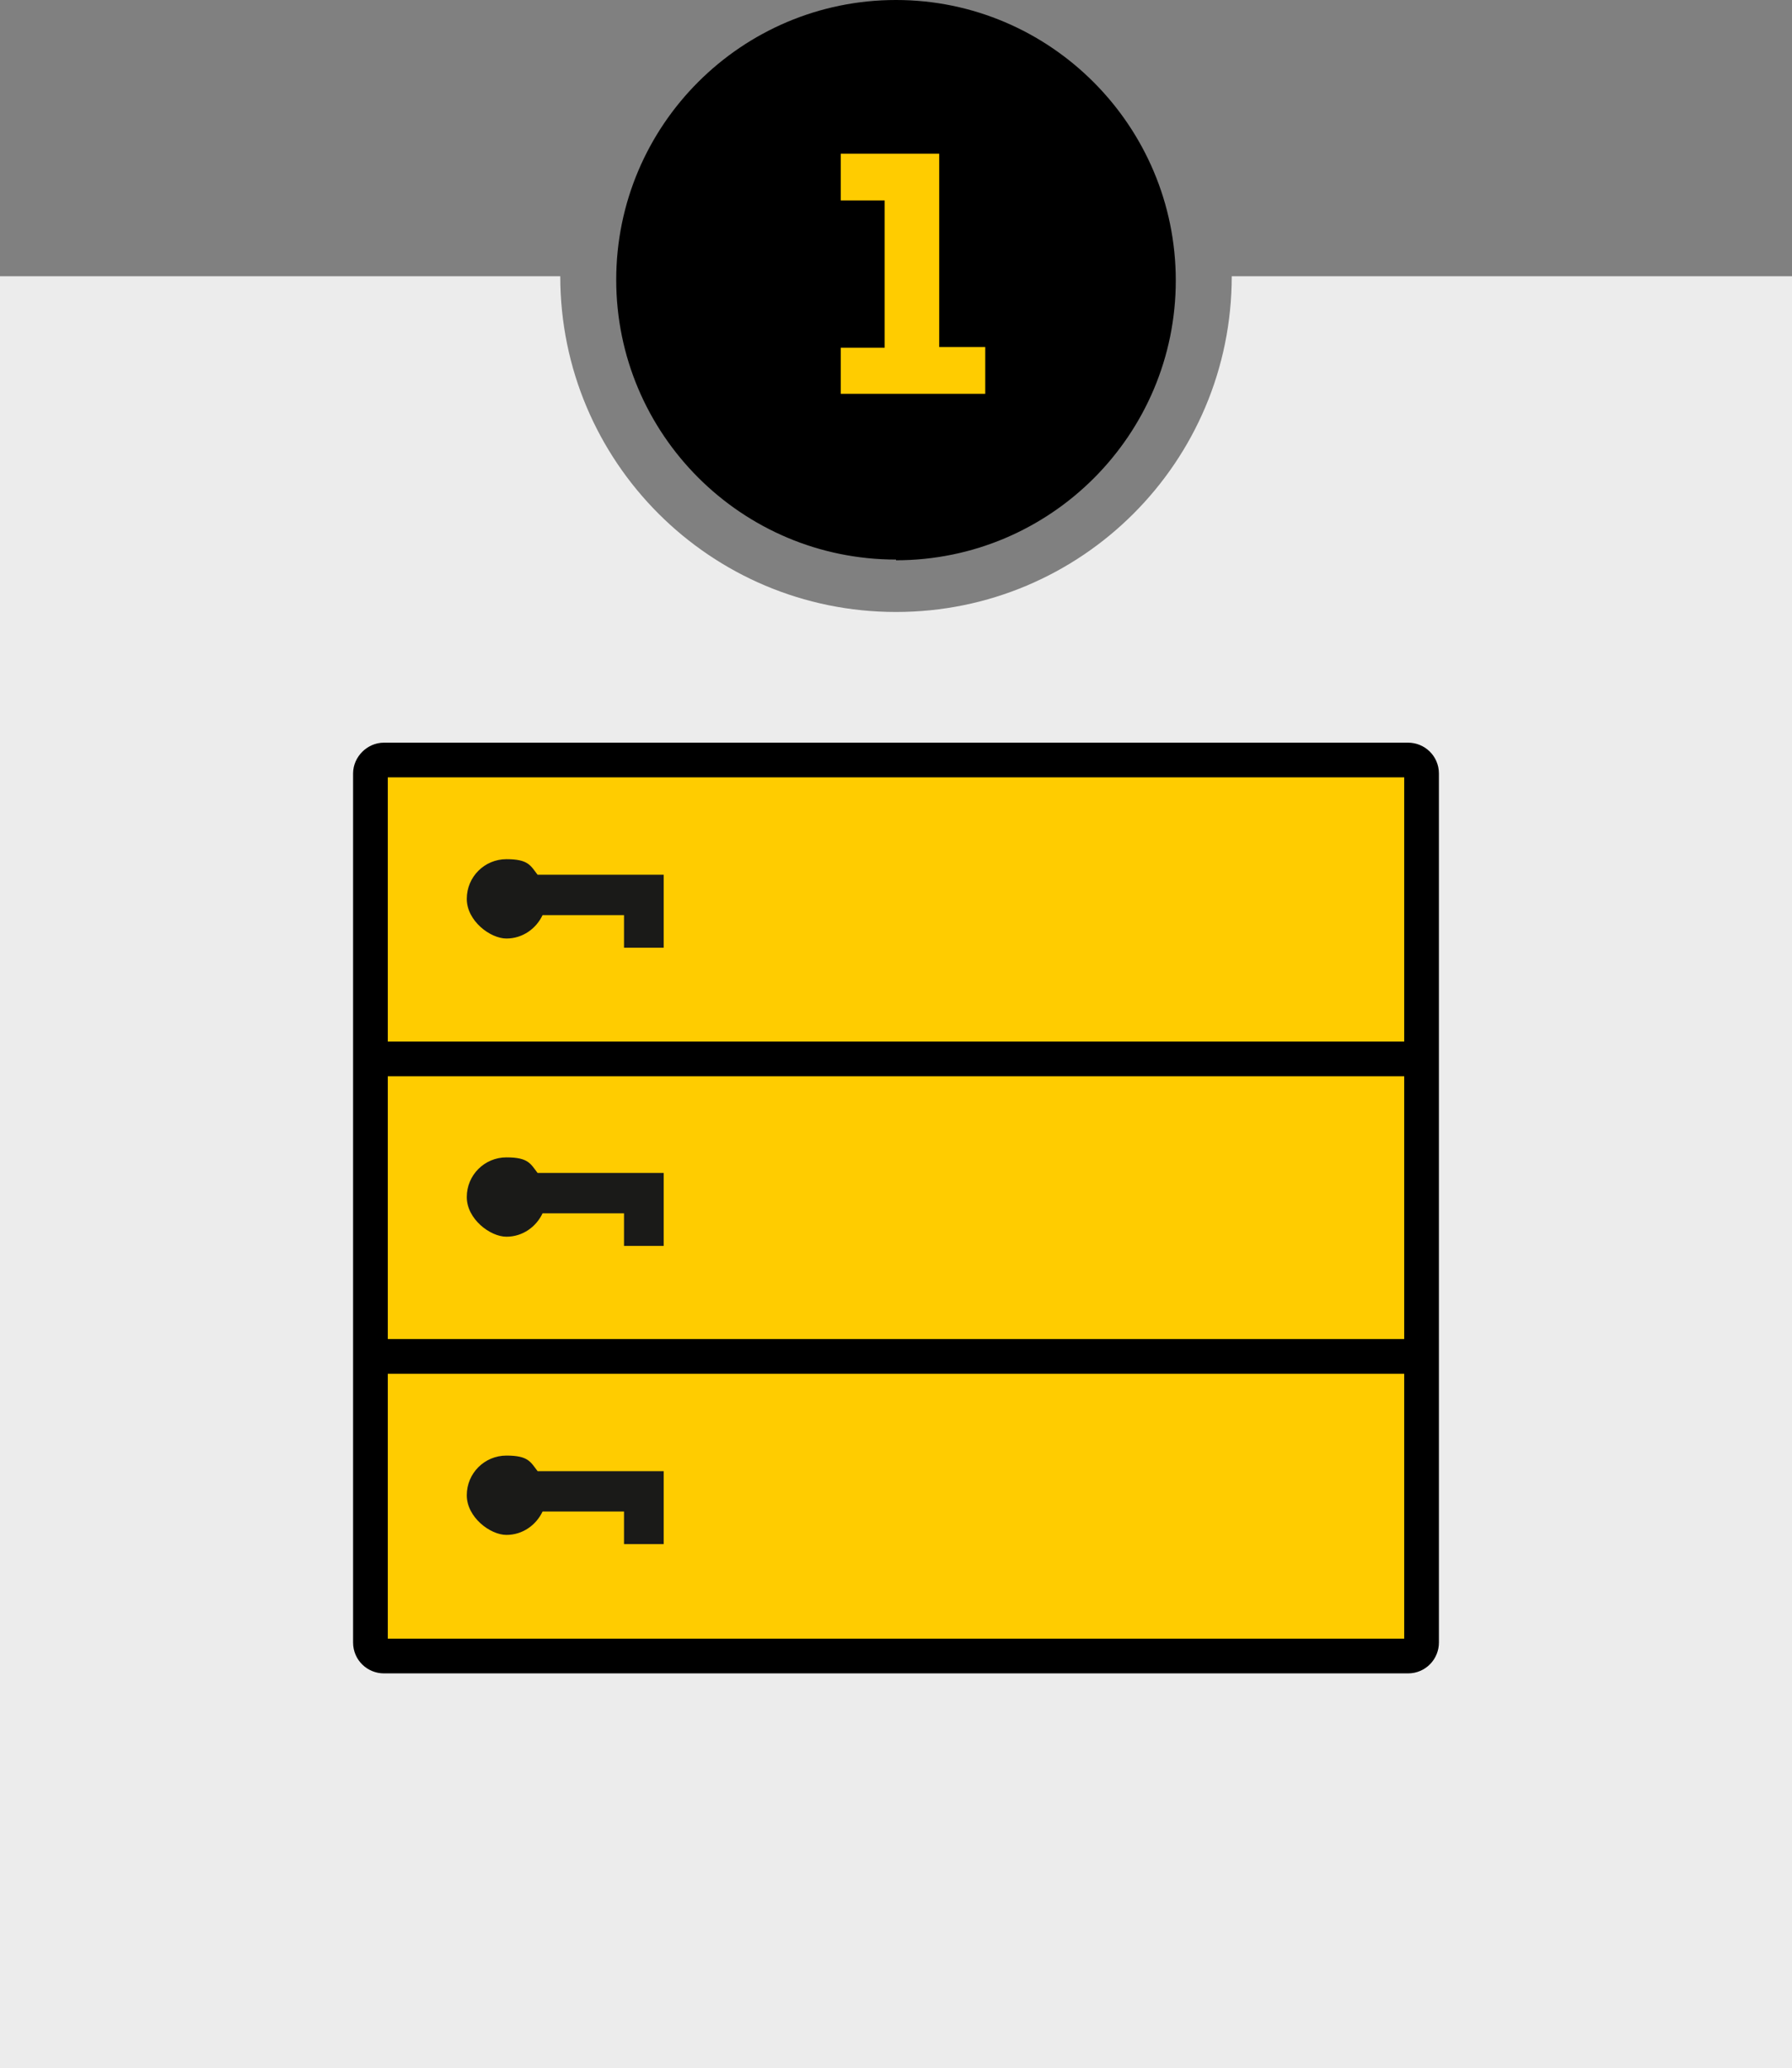
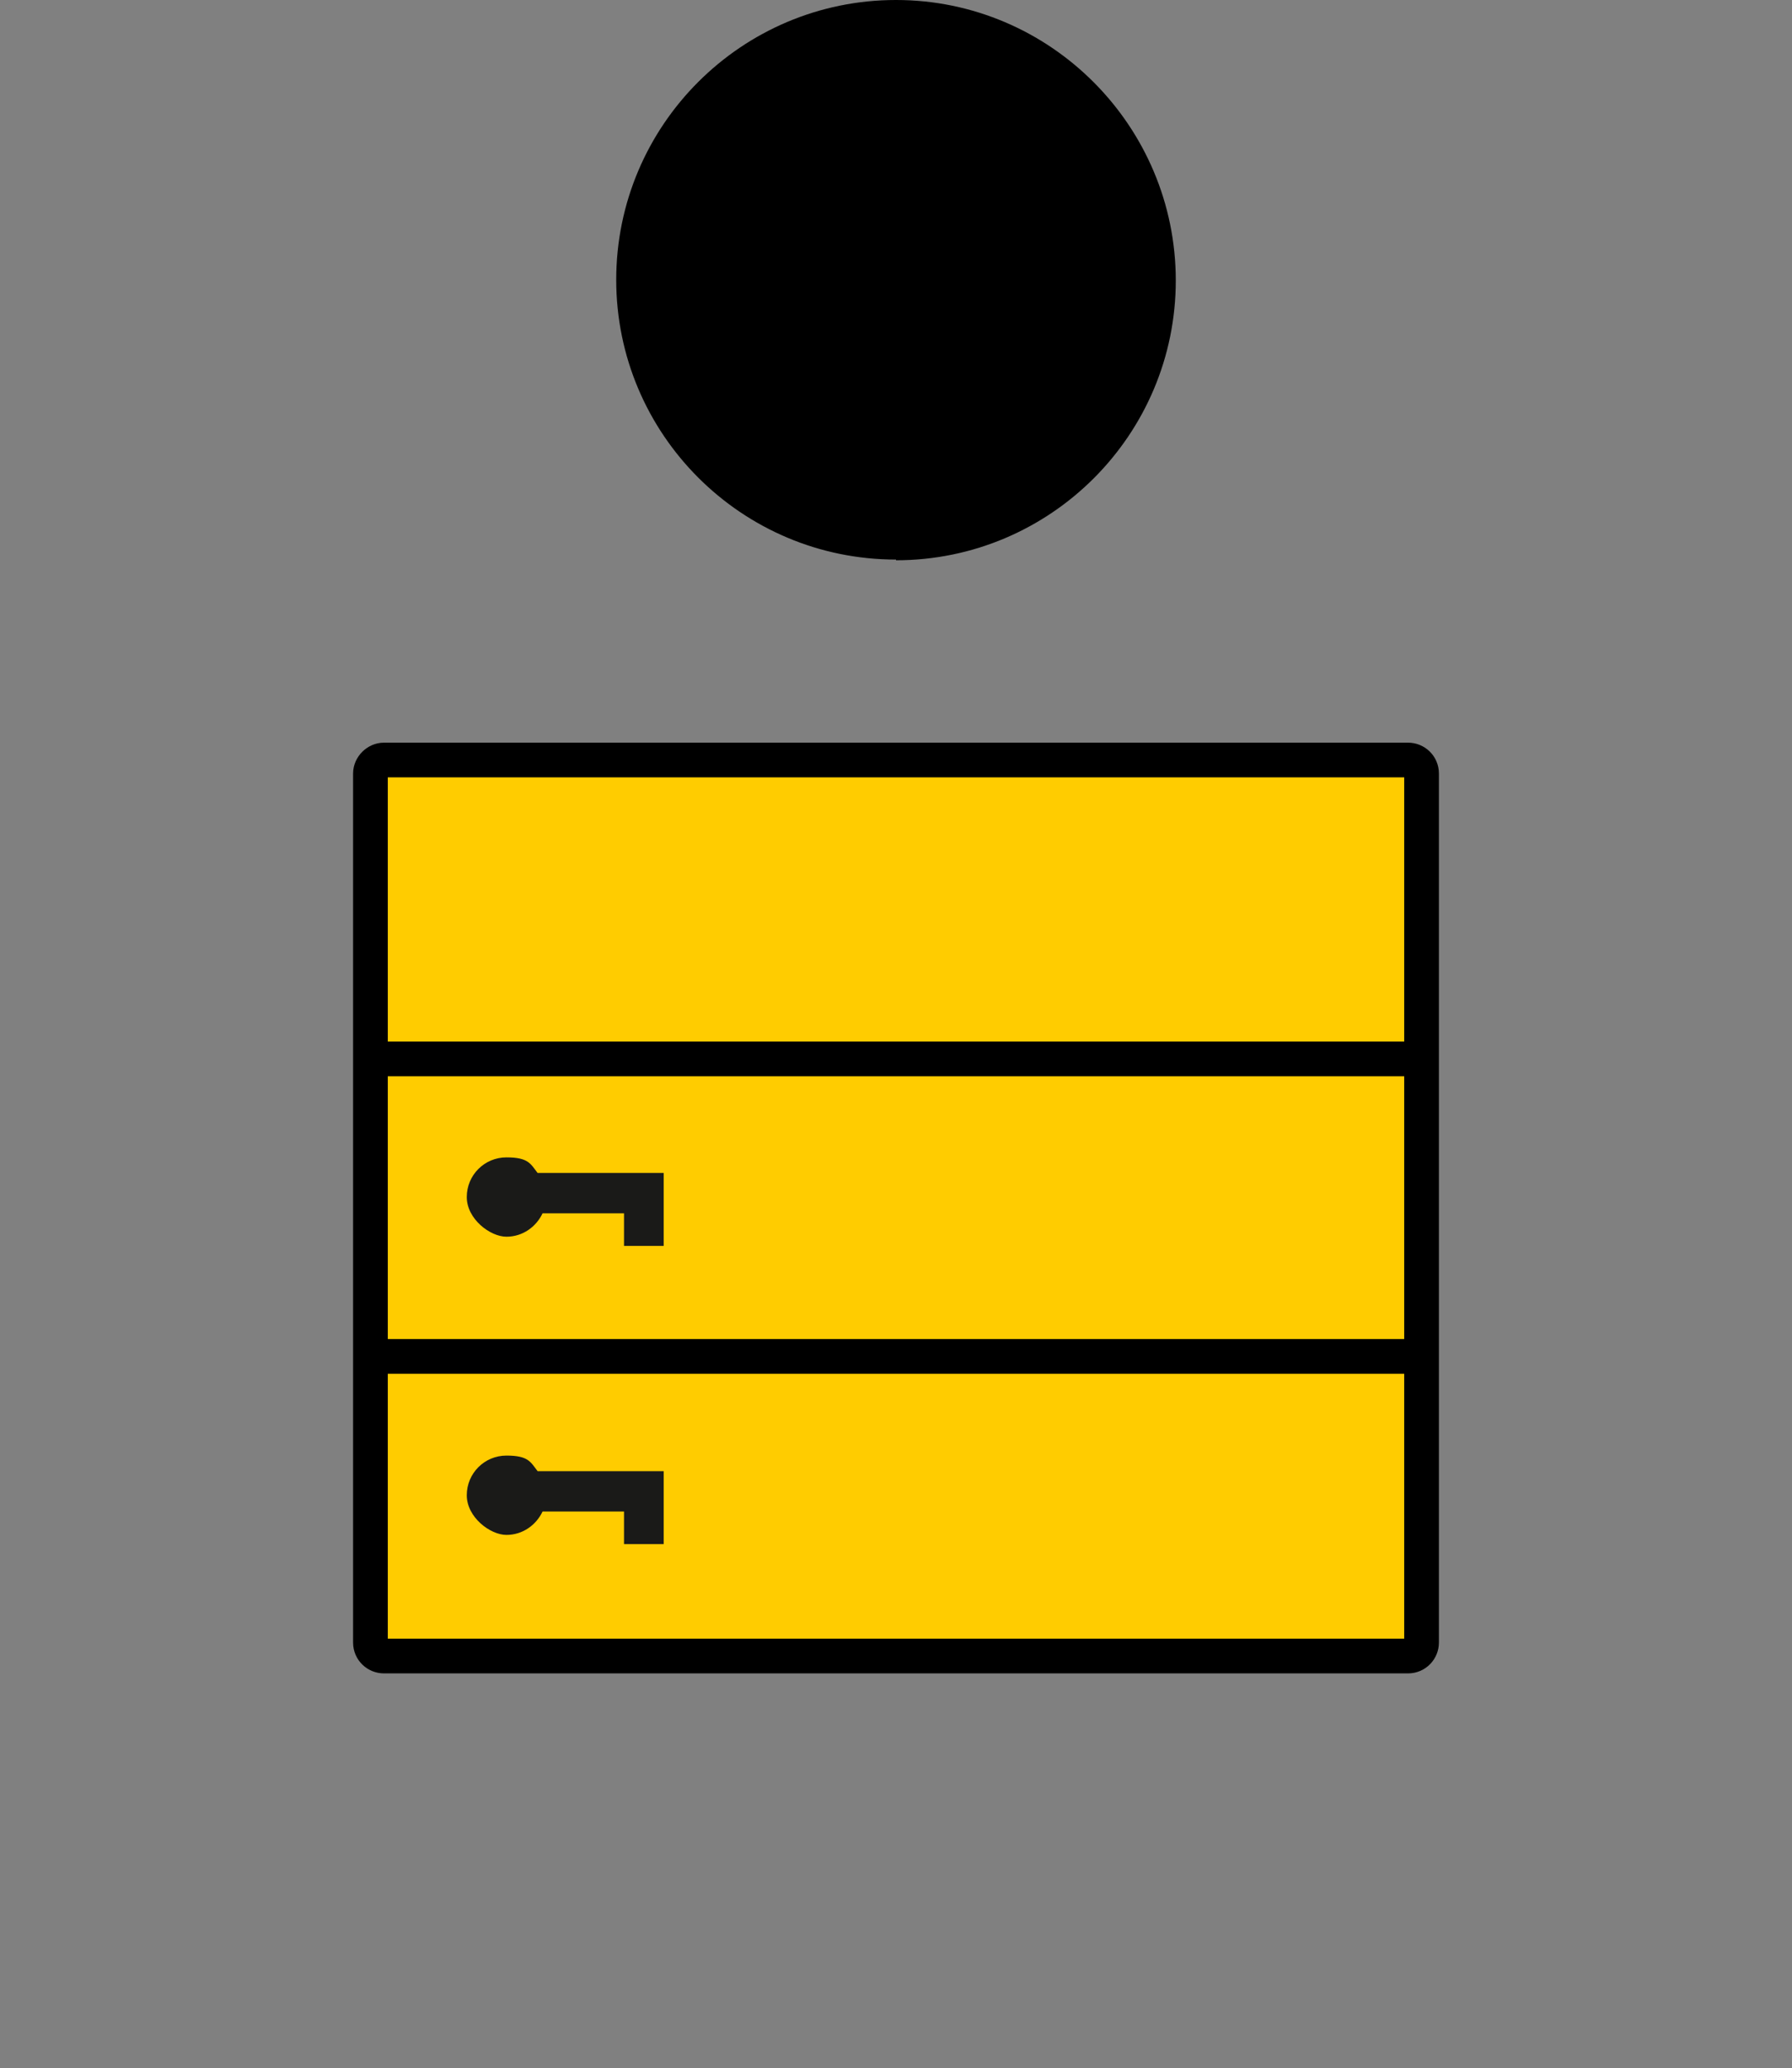
<svg xmlns="http://www.w3.org/2000/svg" id="Ebene_2" data-name="Ebene 2" version="1.1" viewBox="0 0 253 292">
  <rect x="0" y="0" width="253" height="292" fill="#808080" stroke="none" />
  <defs>
    <style>
      .cls-1 {
        stroke: #1a1a18;
        stroke-width: 1.5px;
      }

      .cls-1, .cls-2 {
        fill: none;
      }

      .cls-3 {
        fill: #1a1a18;
      }

      .cls-3, .cls-4, .cls-5, .cls-6 {
        stroke-width: 0px;
      }

      .cls-4 {
        fill: #fc0;
      }

      .cls-5 {
        fill: #000;
      }

      .cls-7 {
        isolation: isolate;
      }

      .cls-6 {
        fill: #ececec;
      }

      .cls-2 {
        stroke: #000;
        stroke-width: 4.9px;
      }
    </style>
  </defs>
  <g id="Ebene_1-2" data-name="Ebene 1-2">
    <g>
-       <path class="cls-6" d="M173.9,39c0,26.2-21.2,47.4-47.4,47.4s-47.4-21.2-47.4-47.4H0v253h253V39h-79.1Z" />
      <g>
        <path class="cls-4" d="M198.8,234.3H54.2c-1,0-1.9-.9-1.9-1.9v-122.7c0-1.1.9-1.9,1.9-1.9h144.6c1.1,0,1.9.9,1.9,1.9v122.7c0,1.1-.9,1.9-1.9,1.9" />
-         <rect class="cls-1" x="52.3" y="107.8" width="148.4" height="126.5" rx="1.9" ry="1.9" />
        <path class="cls-4" d="M198.8,107.8H54.2c-1,0-1.9.9-1.9,1.9v122.7c0,1.1.9,1.9,1.9,1.9h144.6c1.1,0,1.9-.9,1.9-1.9v-40.4H52.3h148.4v-42H52.3h148.4v-40.3c0-1.1-.9-1.9-1.9-1.9" />
        <path class="cls-2" d="M198.8,107.3H54.2c-1,0-1.9.9-1.9,1.9v122.7c0,1.1.9,1.9,1.9,1.9h144.6c1.1,0,1.9-.9,1.9-1.9v-40.4H52.3h148.4v-42H52.3h148.4v-40.3c0-1.1-.9-1.9-1.9-1.9h0Z" />
-         <path class="cls-3" d="M93.7,133.8h-5.6v-4.6h-11.5c-.9,1.9-2.8,3.3-5.1,3.3s-5.6-2.5-5.6-5.6,2.5-5.6,5.6-5.6,3.4.9,4.4,2.2h17.8v4.5h0v5.6h0Z" />
        <path class="cls-3" d="M93.7,175.9h-5.6v-4.6h-11.5c-.9,1.9-2.8,3.3-5.1,3.3s-5.6-2.5-5.6-5.6,2.5-5.6,5.6-5.6,3.4.9,4.4,2.2h17.8v4.6h0v5.6h0Z" />
        <path class="cls-3" d="M93.7,218h-5.6v-4.6h-11.5c-.9,1.9-2.8,3.3-5.1,3.3s-5.6-2.5-5.6-5.6,2.5-5.6,5.6-5.6,3.4.9,4.4,2.2h17.8v4.6h0v5.6h0Z" />
      </g>
      <path class="cls-5" d="M126.5,79.1c21.8,0,39.5-17.7,39.5-39.5S148.3,0,126.5,0s-39.5,17.7-39.5,39.5,17.7,39.5,39.5,39.5" />
      <g class="cls-7">
        <g class="cls-7">
-           <path class="cls-4" d="M118.7,55.7v-6.6h6.2v-20.8h-6.2v-6.6h13.9v27.3h6.5v6.6h-20.4Z" />
-         </g>
+           </g>
      </g>
    </g>
  </g>
</svg>